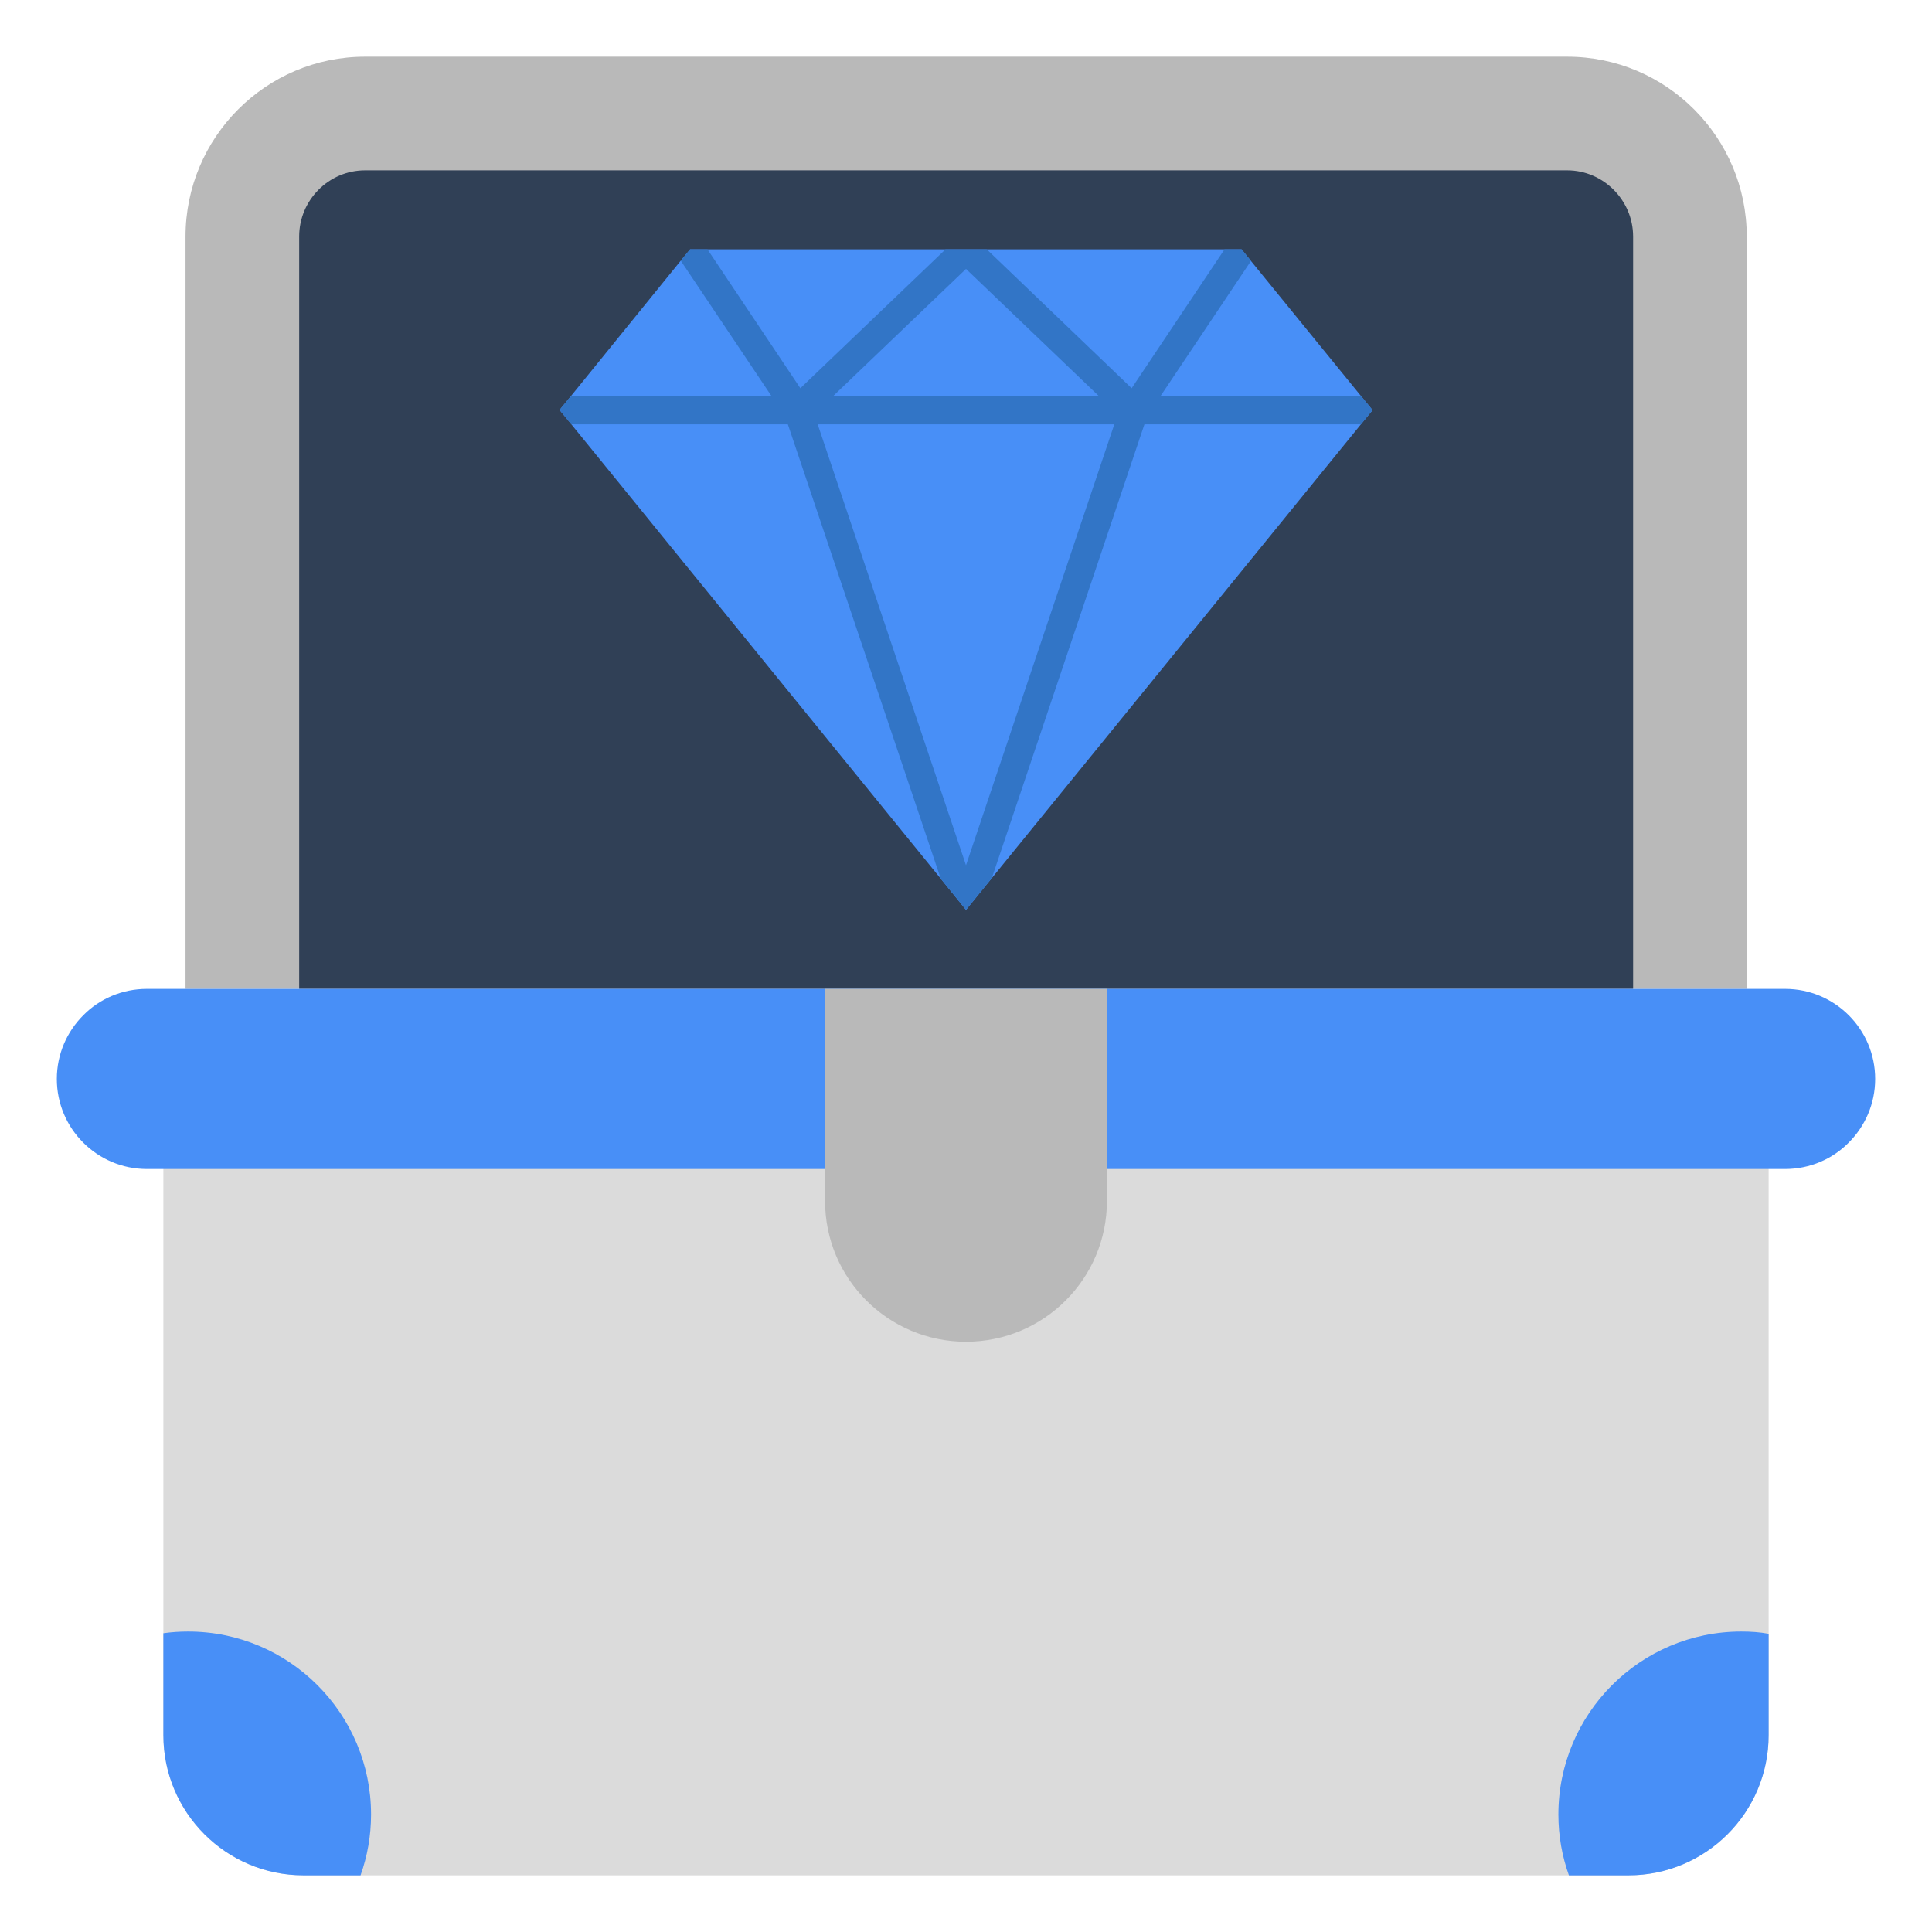
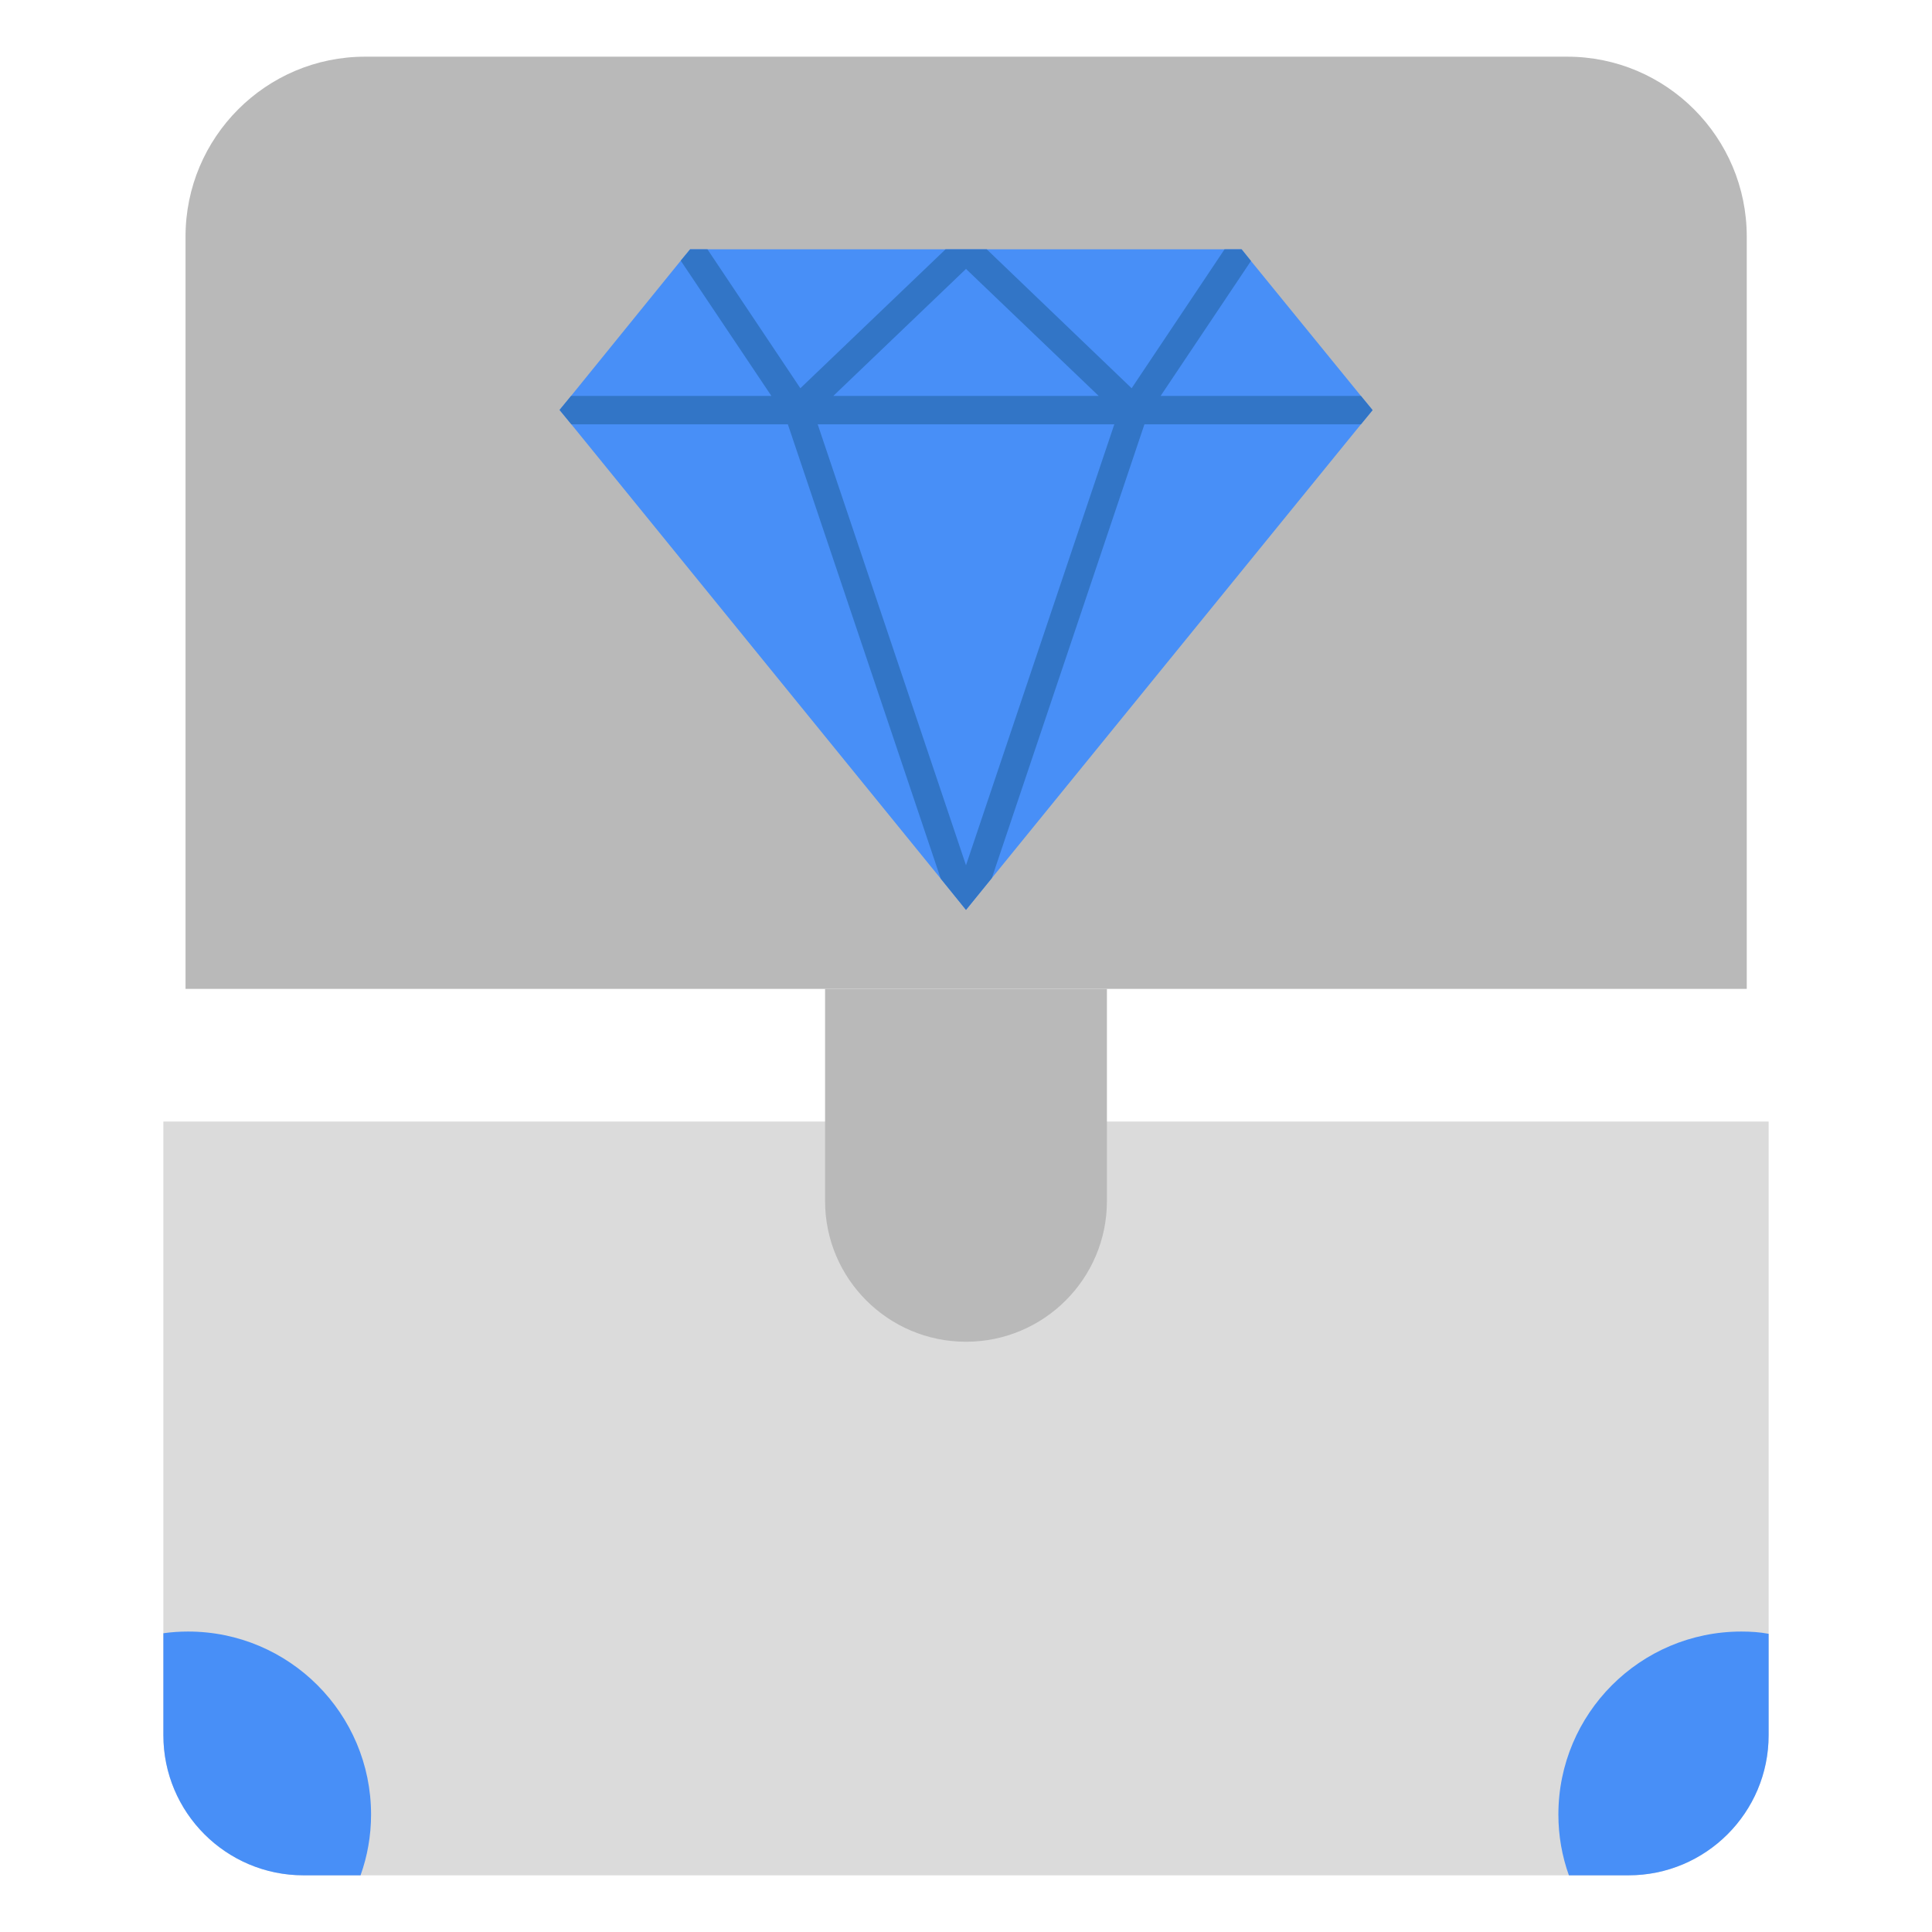
<svg xmlns="http://www.w3.org/2000/svg" id="Layer_1" enable-background="new 0 0 68 68" height="512" viewBox="0 0 68 68" width="512">
  <g>
    <g>
      <g>
        <g>
          <path d="m61.48 8.325v26.48h-54.95v-26.48c0-3.49 2.83-6.33 6.32-6.33h42.31c3.49 0 6.32 2.84 6.32 6.33z" fill="#b9b9b9" />
        </g>
      </g>
    </g>
    <g>
      <g>
        <g>
-           <path d="m57.48 8.325v26.48h-46.95v-26.48c0-1.28 1.04-2.33 2.32-2.33h42.31c1.27 0 2.32 1.05 2.32 2.33z" fill="#304056" />
-         </g>
+           </g>
      </g>
    </g>
    <g>
      <g>
        <g>
          <path d="m62.25 39.475v21.6c0 2.72-2.21 4.93-4.93 4.93h-46.64c-2.72 0-4.93-2.21-4.93-4.93v-21.6z" fill="#dbdbdb" />
        </g>
      </g>
    </g>
    <g>
      <g>
        <g>
-           <path d="m66 37.975c0 .88-.36 1.67-.93 2.24-.57.58-1.37.93-2.24.93h-57.66c-1.75 0-3.17-1.42-3.17-3.17 0-.88.36-1.67.93-2.24.57-.58 1.37-.93 2.24-.93h57.66c1.75 0 3.17 1.42 3.17 3.17z" fill="#488ff7" />
-         </g>
+           </g>
      </g>
    </g>
    <g>
      <g>
        <g>
          <path d="m13.06 63.865c0 .75-.13 1.47-.37 2.14h-2.01c-2.72 0-4.93-2.21-4.93-4.93v-3.59c.28-.04.57-.06.87-.06 3.56 0 6.44 2.89 6.44 6.44z" fill="#488ff7" />
        </g>
      </g>
    </g>
    <g>
      <g>
        <g>
          <path d="m62.25 57.505v3.57c0 2.72-2.21 4.93-4.93 4.93h-2.1c-.24-.67-.37-1.39-.37-2.14 0-3.55 2.88-6.44 6.44-6.44.33 0 .65.02.96.08z" fill="#488ff7" />
        </g>
      </g>
    </g>
    <g>
      <g>
        <g>
          <path d="m38.96 34.805v7.47c0 2.73-2.22 4.95-4.96 4.95s-4.96-2.22-4.96-4.95v-7.47z" fill="#b9b9b9" />
        </g>
      </g>
    </g>
    <g>
      <g>
        <g>
          <g>
            <g>
              <path d="m48.31 14.435-.41.5-12.99 15.97-.91 1.12-.89-1.1-13-15.99-.41-.5h-.01l.41-.5 3.86-4.76.33-.4h19.41l.33.41 3.87 4.75z" fill="#488ff7" />
            </g>
          </g>
        </g>
        <g>
          <g>
            <g>
              <path d="m47.9 13.935h-7.05l3.18-4.75-.33-.41h-.6l-3.27 4.89-5.1-4.89h-1.45l-5.11 4.89-3.27-4.89h-.61l-.33.4 3.19 4.76h-7.05l-.41.5h.01l.41.5h7.62l5.38 15.99.89 1.1.91-1.12 5.37-15.97h7.62l.41-.5zm-13.9-4.47 4.67 4.47h-9.34zm0 20.99-5.22-15.52h10.44z" fill="#3275c6" />
            </g>
          </g>
        </g>
      </g>
    </g>
  </g>
</svg>